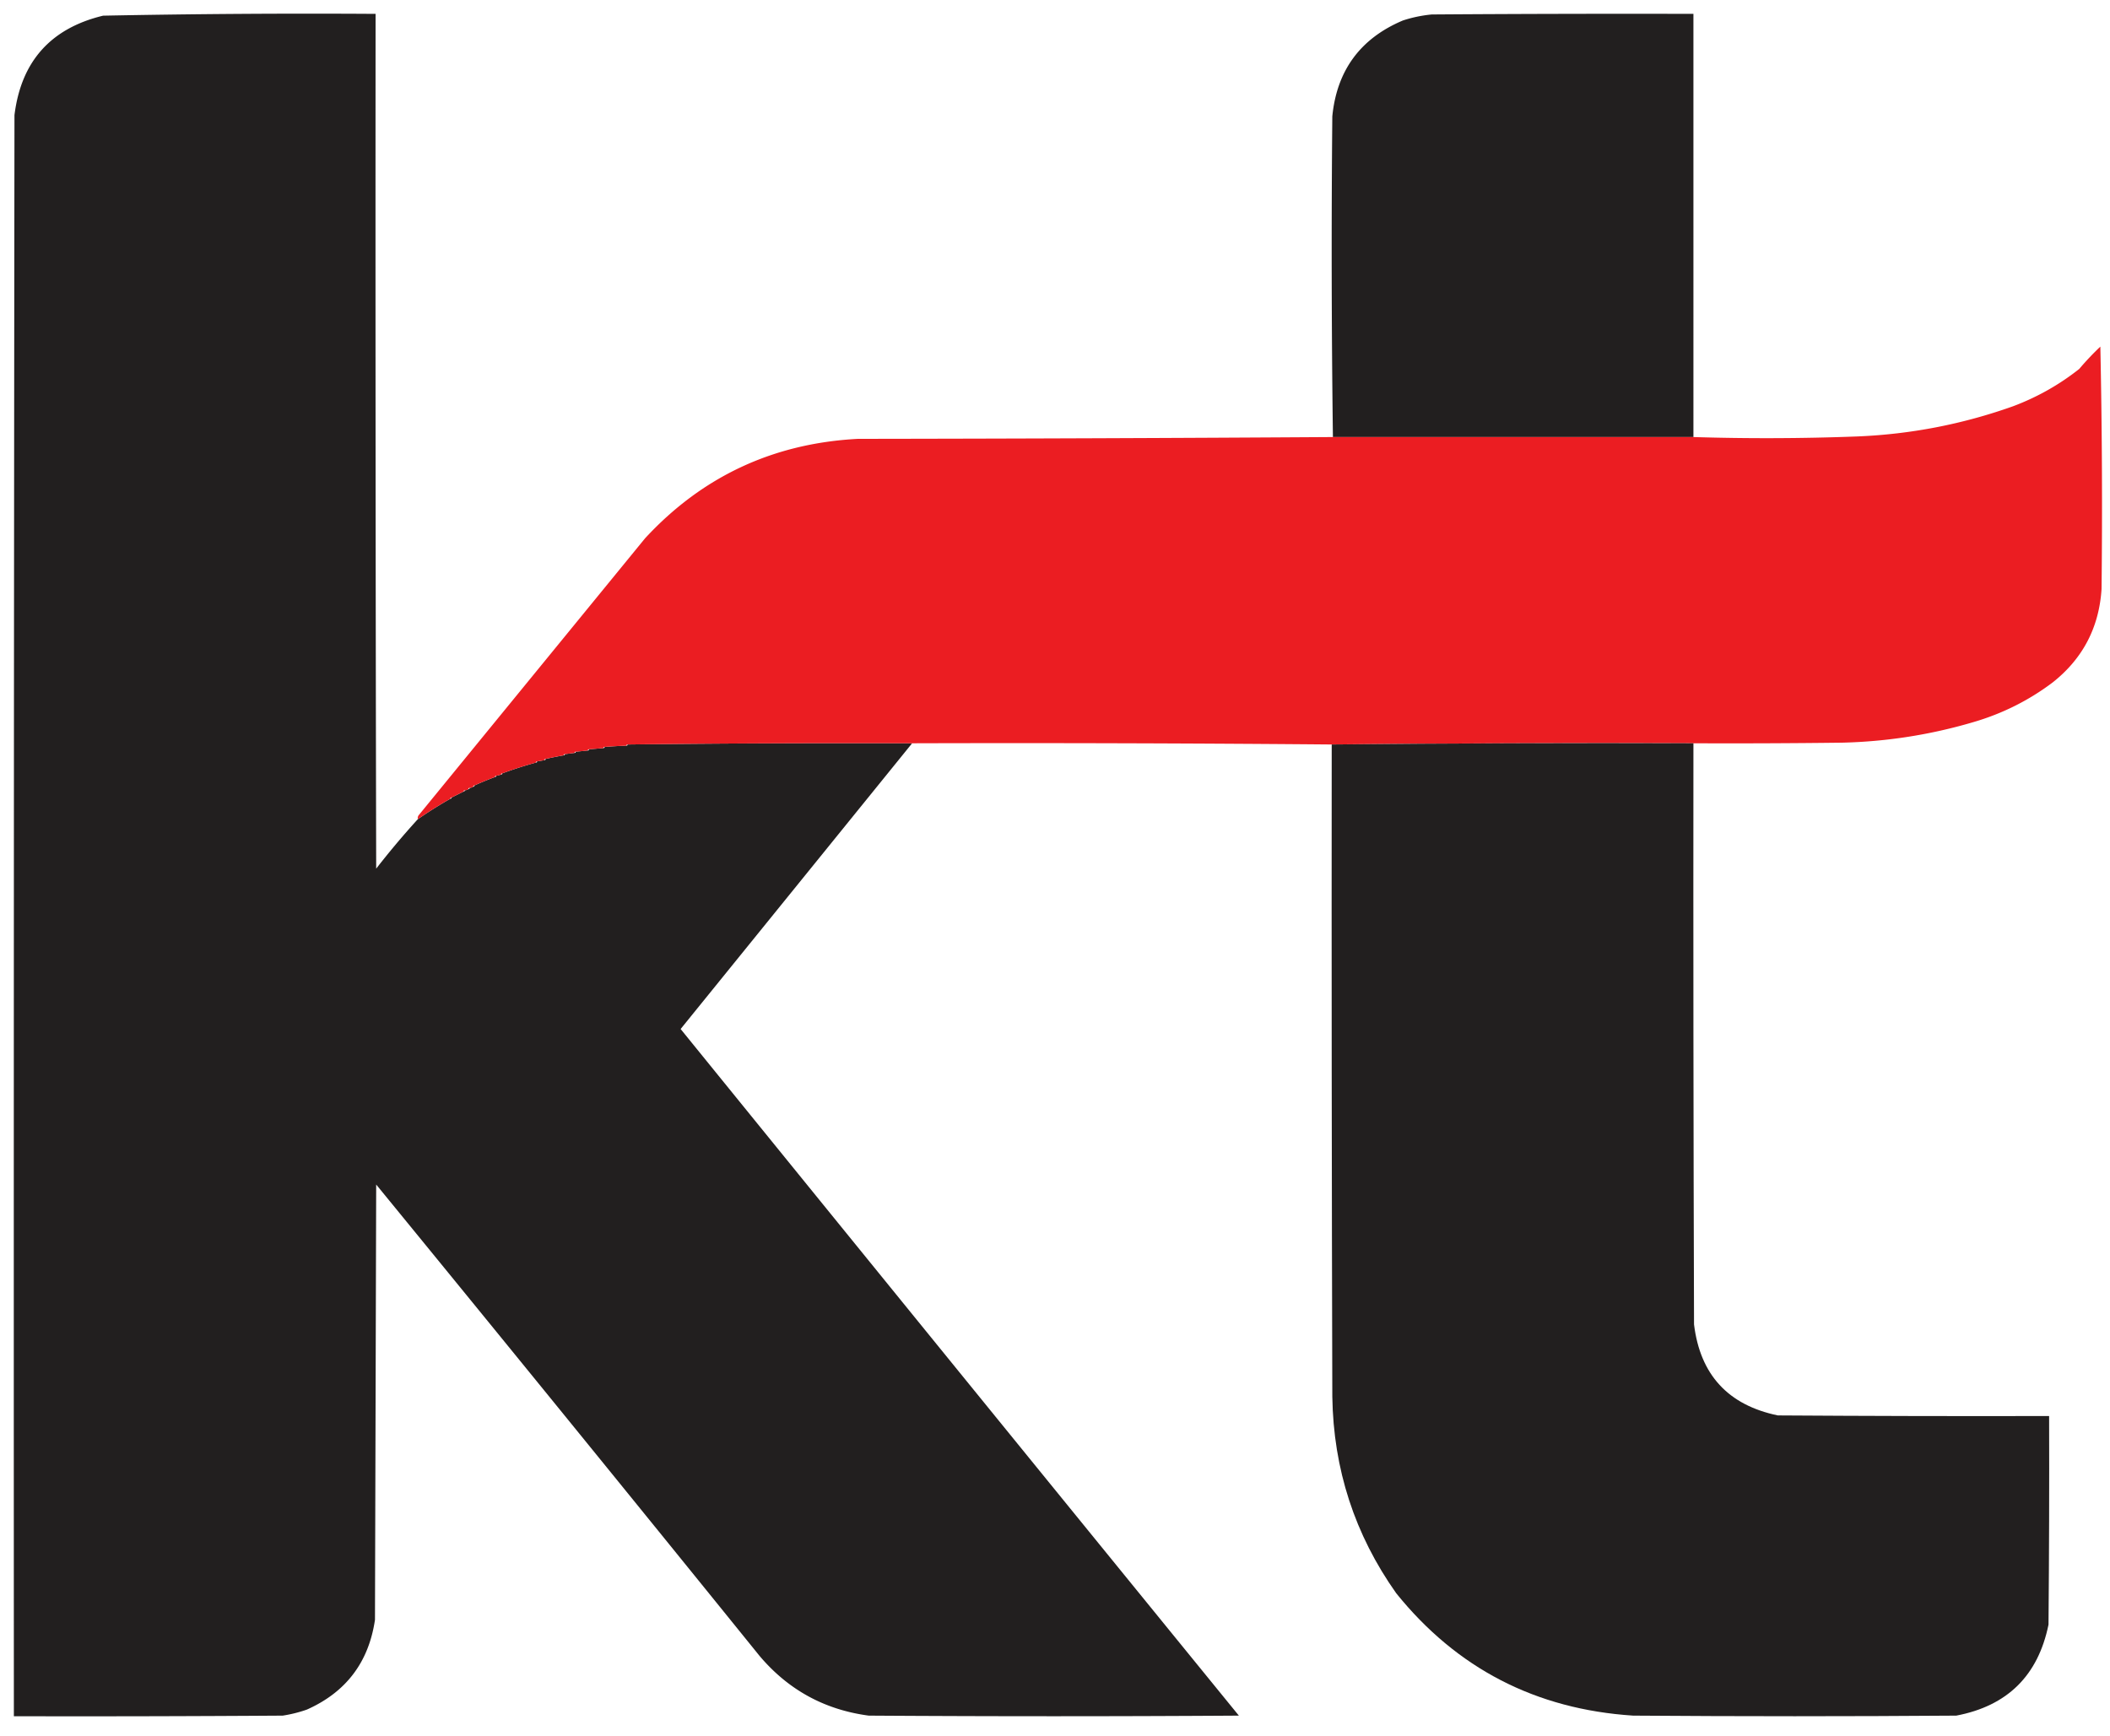
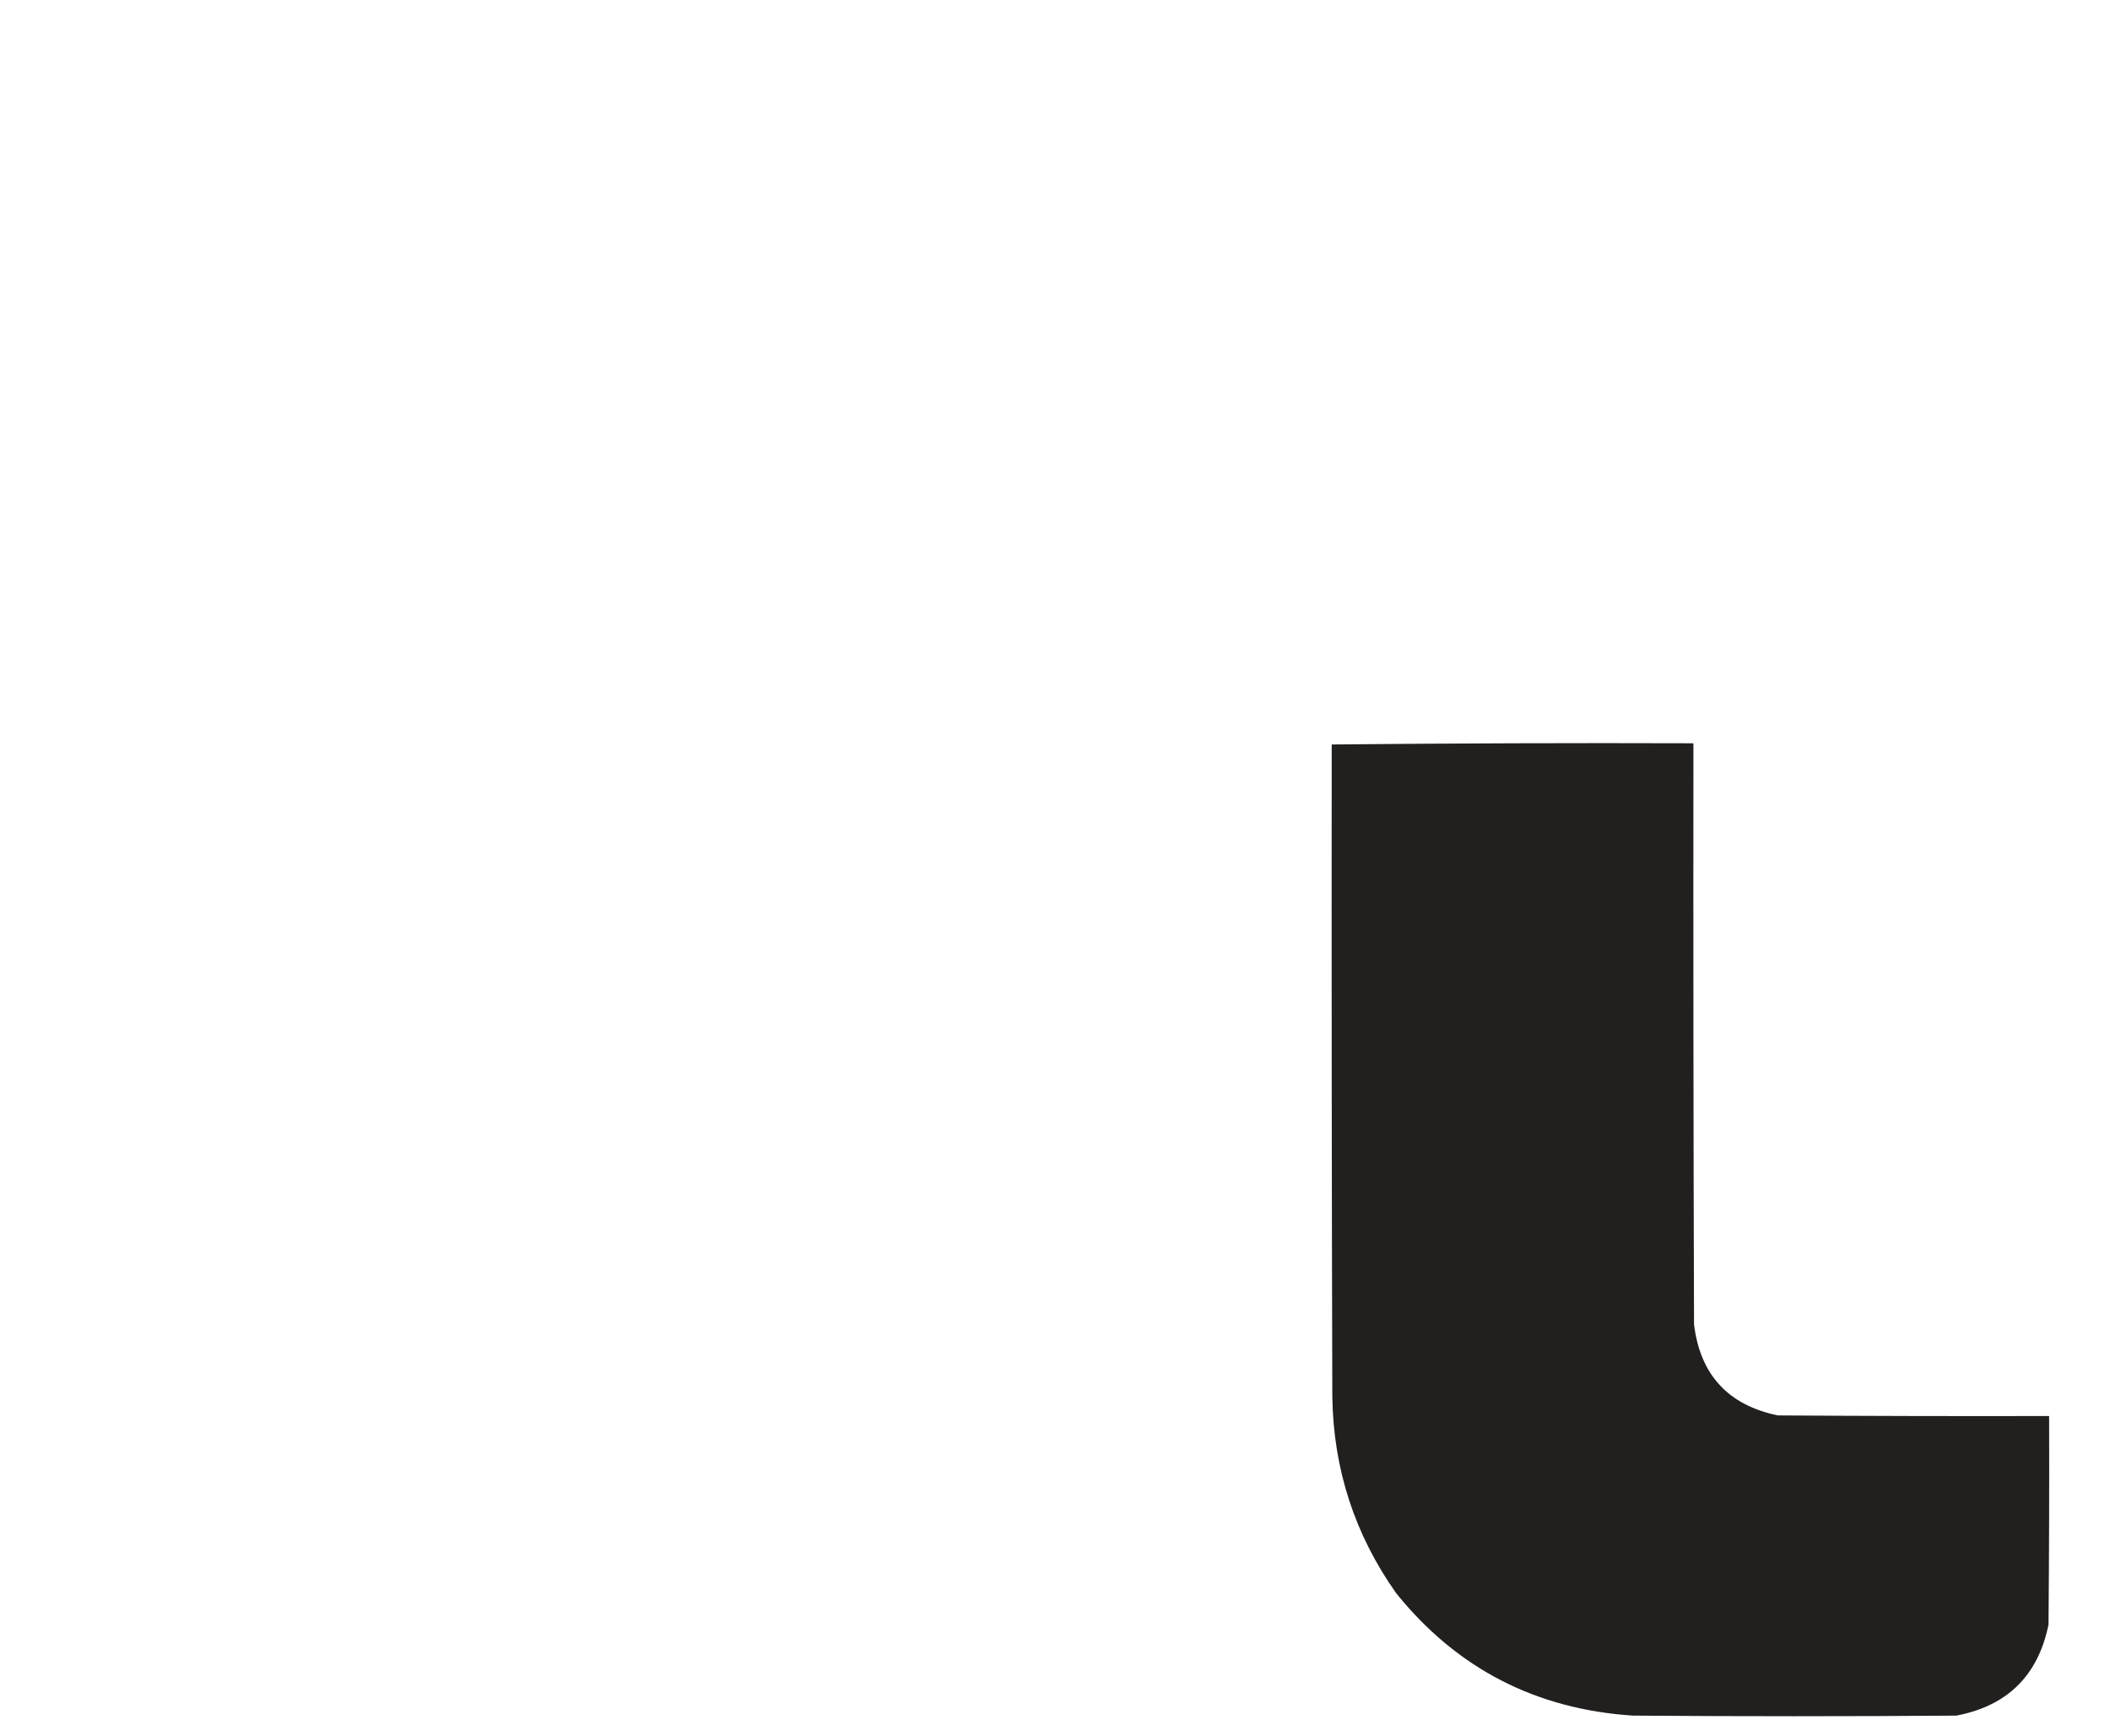
<svg xmlns="http://www.w3.org/2000/svg" width="1750px" height="1440px" style="shape-rendering:geometricPrecision;text-rendering:geometricPrecision;image-rendering:optimizeQuality;fill-rule:evenodd;clip-rule:evenodd">
-   <path fill="#221f1f" d="M346.5 679.5a356 356 0 0 1 27-17q1 0 1-1l10-5q1 0 1-1a5.73 5.73 0 0 0 3-1q1 0 1-1a5.73 5.73 0 0 0 3-1q1 0 1-1a267 267 0 0 1 17-7q1 0 1-1l4-1q1 0 1-1 13.8-5.1 28-9 1 0 1-1l6-1q1 0 1-1a298 298 0 0 1 15-3q1 0 1-1l8-1q1 0 1-1l10-1q1 0 1-1l12-1q1 0 1-1a408 408 0 0 1 18-1q1 0 1-1a15255 15255 0 0 1 236-1 2623062 2623062 0 0 1-192 237 376438 376438 0 0 0 463 569.5q-153.5 1.005-307 0-54.833-7.29-90.5-49.5a88749 88749 0 0 0-318-391l-1 361c-5.188 35.22-24.021 60.05-56.5 74.5a112 112 0 0 1-20 5c-74.333.5-148.666.67-223 .5q-.25-664 .5-1328Q20.229 28.767 85.5 13a8755 8755 0 0 1 226-1.5q-.25 354.5.5 709a682 682 0 0 1 34.5-41M1404.5 362.5h-299c-1.17-88.499-1.33-177.166-.5-266q5.64-57.144 58.5-79.5 11.715-3.845 24-5c72.33-.5 144.67-.667 217-.5z" style="opacity:1" />
-   <path fill="#eb1d22" d="M1404.5 616.5q-150.105-.497-300 1-173.748-1.5-348-1a15255 15255 0 0 0-236 1q-1 0-1 1-9.014.301-18 1-1 0-1 1l-12 1q-1 0-1 1l-10 1q-1 0-1 1l-8 1q-1 0-1 1a298 298 0 0 0-15 3q-1 0-1 1l-6 1q-1 0-1 1-14.2 3.9-28 9-1 0-1 1l-4 1q-1 0-1 1a267 267 0 0 0-17 7q-1 0-1 1a5.73 5.73 0 0 1-3 1q-1 0-1 1a5.73 5.73 0 0 1-3 1q-1 0-1 1l-10 5q-1 0-1 1a356 356 0 0 0-27 17 4.93 4.93 0 0 1 .5-3l188-230q71.155-76.942 176.5-82.5 197.251-.25 394-1.5h299c45.18 1.387 90.51 1.221 136-.5q66.465-2.744 129-25c20.05-7.52 38.39-17.853 55-31a229 229 0 0 1 17.5-18.5c1.4 66.995 1.73 133.995 1 201q-3.075 47.896-40.5 77.5-29.76 22.455-66 33c-35.57 10.488-71.9 16.155-109 17q-61.5.75-123 .5" style="opacity:1" />
  <path fill="#221f1f" d="M1404.5 616.5c-.17 160.667 0 321.334.5 482 5.09 41.76 28.26 66.93 69.5 75.5 75 .5 150 .67 225 .5.17 57.67 0 115.33-.5 173-8.62 42.28-34.12 67.45-76.5 75.5-89.33.67-178.67.67-268 0-80.69-5.26-146.19-39.09-196.5-101.5-34.45-48.69-52.12-103.02-53-163-.5-180.333-.67-360.666-.5-541q149.895-1.497 300-1" style="opacity:1" />
</svg>